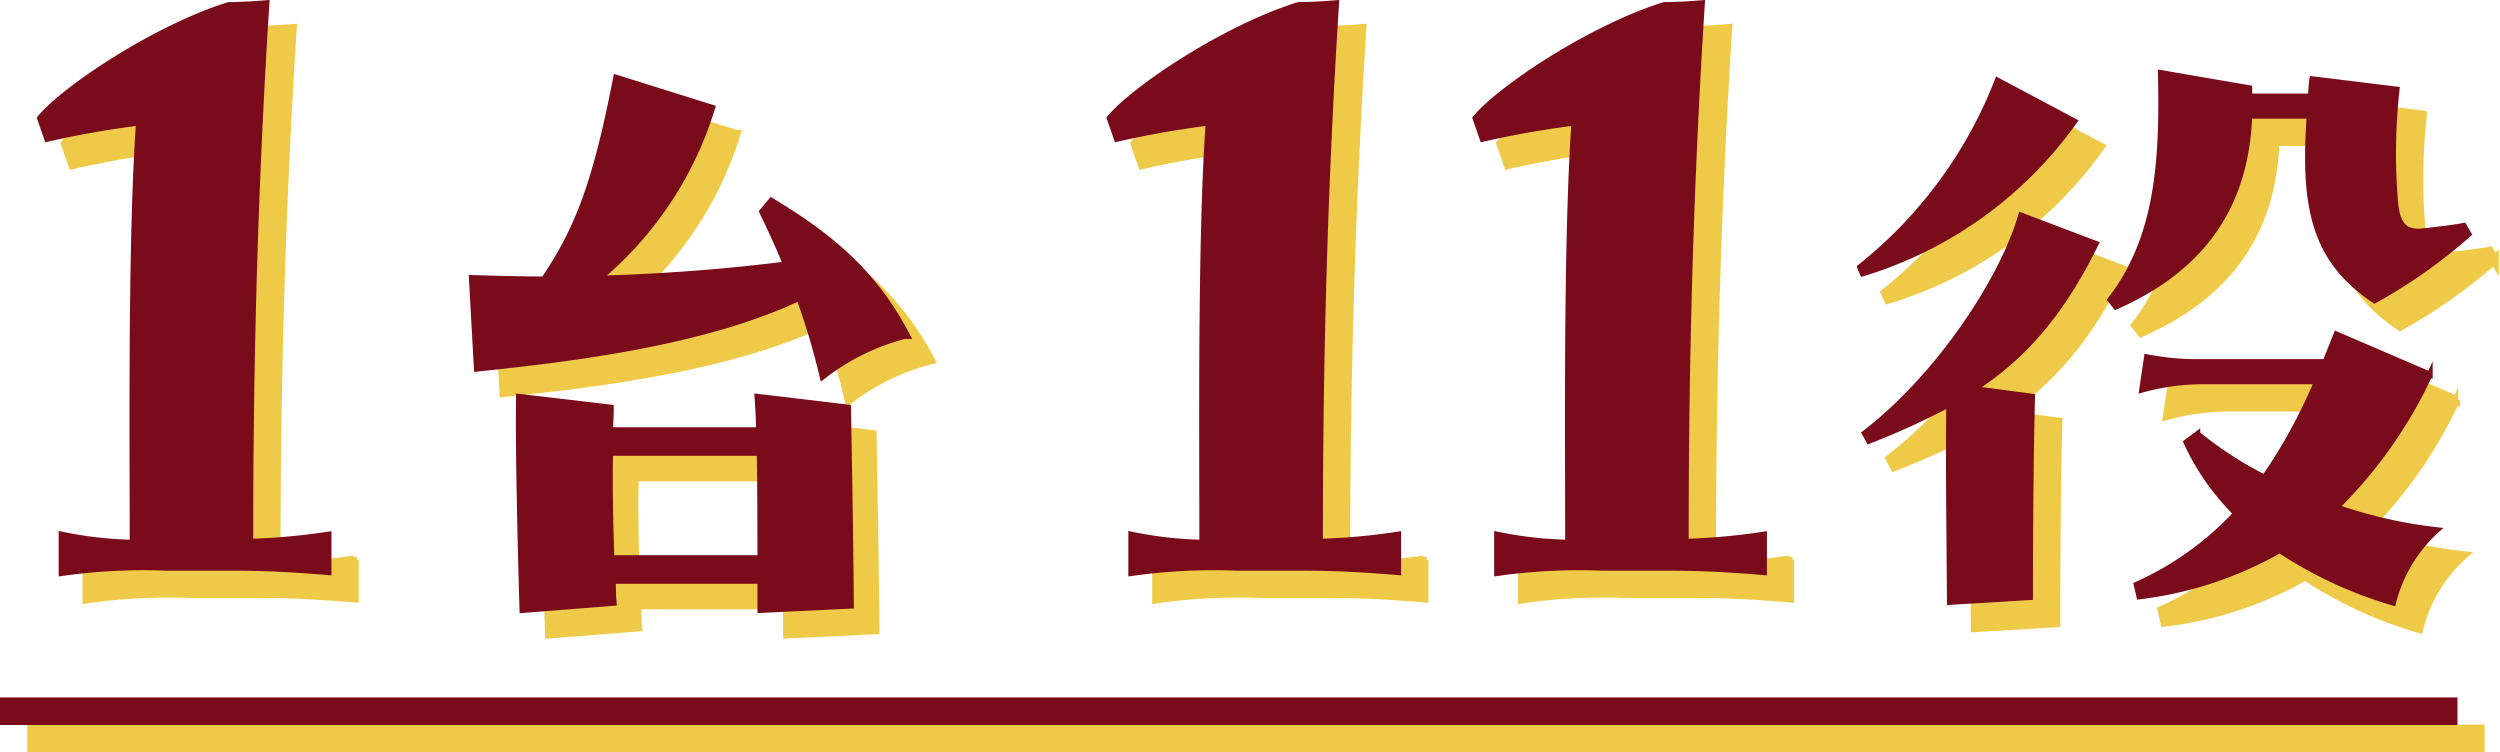
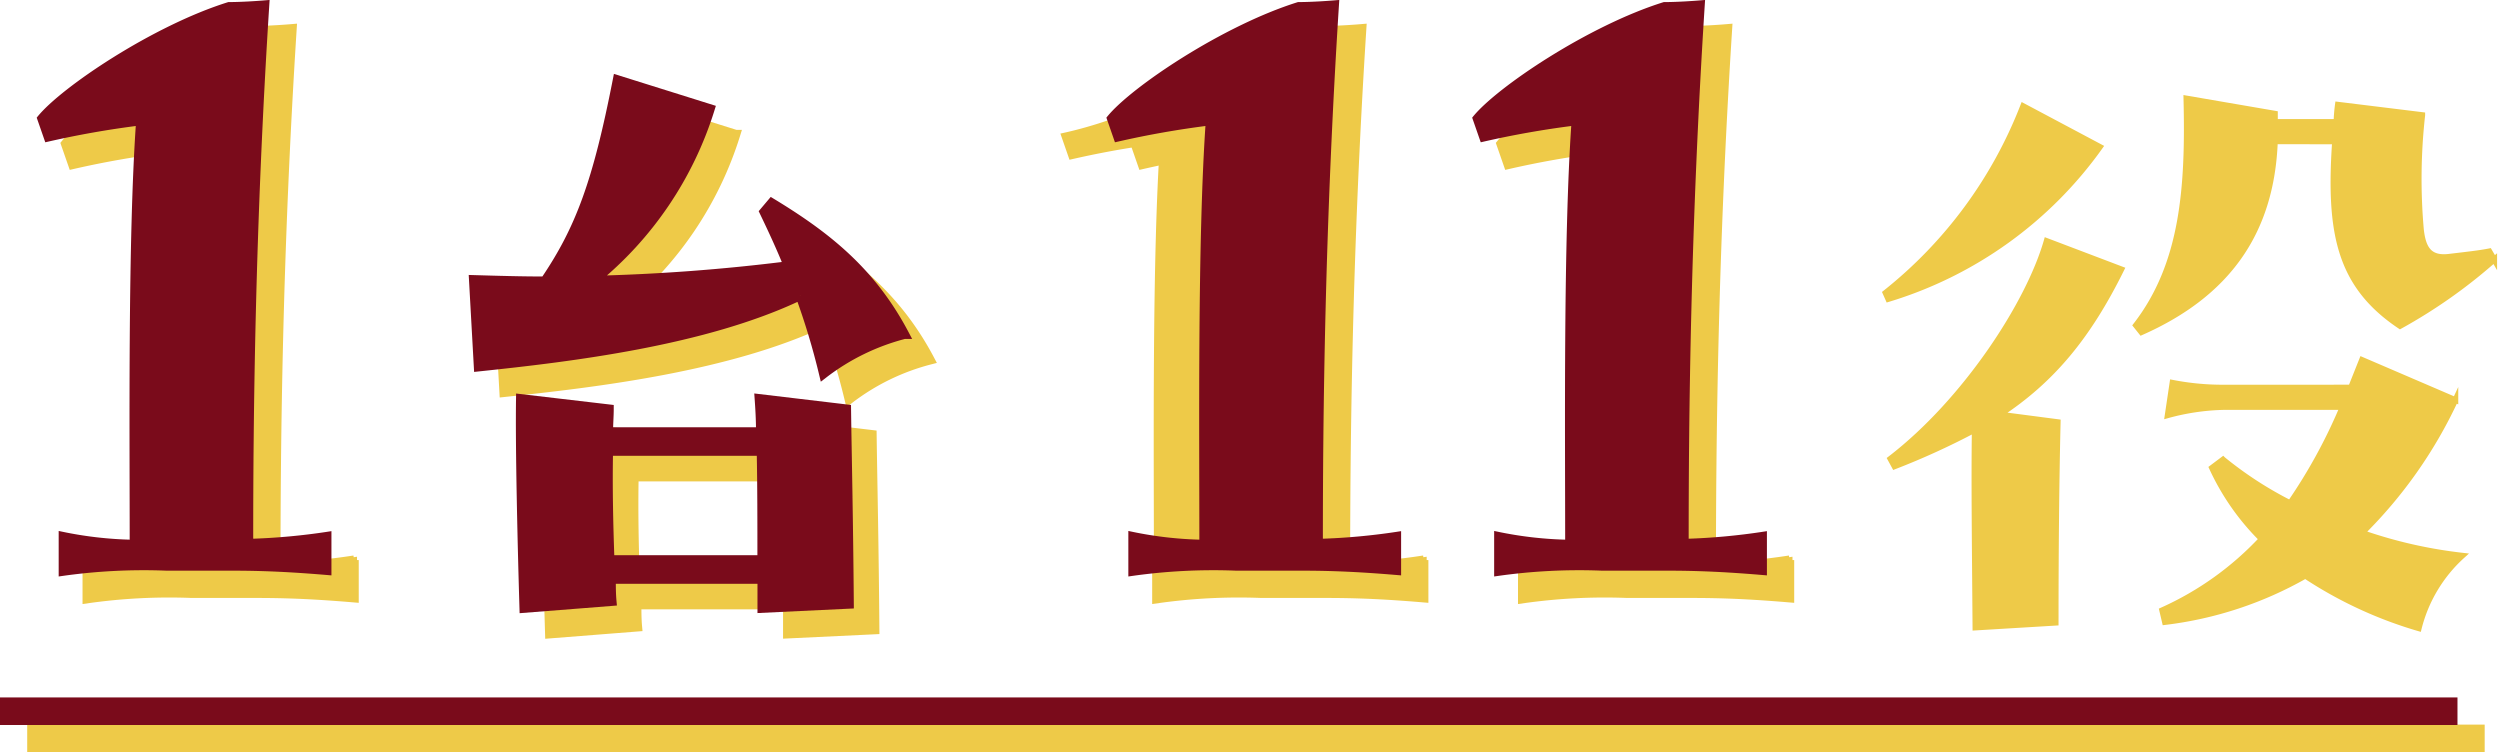
<svg xmlns="http://www.w3.org/2000/svg" width="272.016" height="81.842" viewBox="0 0 272.016 81.842">
  <g id="_1_11yaku" data-name="1_11yaku" transform="translate(-101 -3748)">
    <g id="グループ_10261" data-name="グループ 10261" transform="translate(108.13 3751.125)">
      <path id="パス_79585" data-name="パス 79585" d="M35.948,59.931v4.108c-5.773-.488-8.706-.488-11.837-.488H18.243a63.321,63.321,0,0,0-11.348.587V59.931a41.481,41.481,0,0,0,7.727.882c0-12.033-.2-32.969.686-45.686a100.841,100.841,0,0,0-9.98,1.762l-.783-2.251C7.091,11.508,16.969,4.855,25.09,2.312c1.272,0,2.935-.1,4.108-.2-1.566,24.455-1.762,45.1-1.762,58.6a69.432,69.432,0,0,0,8.512-.783" transform="translate(-4.545 -2.116)" fill="#eeca48" stroke="#eeca48" stroke-width="1" />
      <path id="パス_79586" data-name="パス 79586" d="M70.152,30.914c-10.385,4.966-24.984,6.7-34.994,7.751l-.527-9.483c2.558.075,5.119.152,7.752.152,3.837-5.646,5.718-10.761,7.9-21.9l10.083,3.161A38.875,38.875,0,0,1,47.726,29.257a209.4,209.4,0,0,0,21.146-1.58c-.751-1.881-1.655-3.839-2.632-5.87l.827-.979c5.945,3.613,10.836,7.451,14.449,14.3a24.461,24.461,0,0,0-8.8,4.29,77.625,77.625,0,0,0-2.558-8.5m5.043,12.342c.074,5.343.224,11.665.3,21.221l-9.483.452V61.768H49.607c0,.828,0,1.581.075,2.408l-9.558.753c-.224-7.525-.452-17.458-.375-22.8l9.632,1.129c0,.751-.075,1.655-.075,2.483H65.861c0-1.355-.075-2.56-.149-3.613ZM66.012,59.661c0-3.837,0-8.129-.075-11.815H49.306c-.075,3.613,0,7.675.151,11.815Z" transform="translate(12.553 0.908)" fill="#eeca48" stroke="#eeca48" stroke-width="1" />
      <path id="パス_79587" data-name="パス 79587" d="M110.157,59.931v4.108c-5.773-.488-8.706-.488-11.836-.488h-5.87a63.332,63.332,0,0,0-11.348.587V59.931a41.494,41.494,0,0,0,7.727.882c0-12.033-.2-32.969.687-45.686a100.679,100.679,0,0,0-9.98,1.762l-.783-2.251C81.3,11.508,91.178,4.855,99.3,2.312c1.271,0,2.933-.1,4.107-.2-1.566,24.455-1.762,45.1-1.762,58.6a69.433,69.433,0,0,0,8.512-.783" transform="translate(37.631 -2.116)" fill="#eeca48" stroke="#eeca48" stroke-width="1" />
      <path id="パス_79588" data-name="パス 79588" d="M135.537,59.931v4.108c-5.773-.488-8.706-.488-11.837-.488h-5.868a63.321,63.321,0,0,0-11.348.587V59.931a41.481,41.481,0,0,0,7.727.882c0-12.033-.2-32.969.686-45.686a100.841,100.841,0,0,0-9.98,1.762l-.783-2.251c2.546-3.129,12.424-9.782,20.545-12.325,1.272,0,2.935-.1,4.108-.2-1.566,24.455-1.762,45.1-1.762,58.6a69.434,69.434,0,0,0,8.512-.783" transform="translate(52.054 -2.116)" fill="#eeca48" stroke="#eeca48" stroke-width="1" />
-       <path id="パス_79589" data-name="パス 79589" d="M154.144,12.223a43.9,43.9,0,0,1-23.03,16.554l-.3-.676A48.223,48.223,0,0,0,145.791,7.782Zm2.331,13.319c-3.611,7.3-7.525,12.041-13.244,15.8l6.322.827c-.151,6.173-.224,14-.224,21.826l-8.731.525c-.075-9.934-.151-15.8-.075-21.522a80.676,80.676,0,0,1-8.73,3.988l-.45-.828c8.126-6.245,15.051-16.857,17.007-23.7Zm16.708-13.922c-.378,9.933-5.194,16.629-14.524,20.769l-.6-.751c5.194-6.7,5.721-15.127,5.493-24.684l9.633,1.657v.9h6.7a17.192,17.192,0,0,1,.151-1.881l9.181,1.129a62.468,62.468,0,0,0-.149,12.418c.224,2.105.9,3.235,3.009,3.009,1.882-.226,3.311-.376,4.441-.6l.527.9A57.121,57.121,0,0,1,186.8,31.712c-6.621-4.439-7.751-10.159-7.075-20.091Zm8.278,26.79,1.2-3.01,10.159,4.364a49.955,49.955,0,0,1-10.159,14.449A50.242,50.242,0,0,0,193.577,56.7a15.821,15.821,0,0,0-4.742,7.9,45.5,45.5,0,0,1-12.341-5.719,40.64,40.64,0,0,1-15.277,5.042l-.3-1.28a33.614,33.614,0,0,0,10.838-7.749,26.634,26.634,0,0,1-5.42-7.752l1.2-.9a40.6,40.6,0,0,0,7.3,4.742,58.043,58.043,0,0,0,5.719-10.46H167.614a25.056,25.056,0,0,0-6.1.9l.527-3.537a28.52,28.52,0,0,0,5.343.527Z" transform="translate(67.211 0.635)" fill="#eeca48" stroke="#eeca48" stroke-width="1" />
      <path id="パス_79590" data-name="パス 79590" d="M35.948,59.931v4.108c-5.773-.488-8.706-.488-11.837-.488H18.243a63.321,63.321,0,0,0-11.348.587V59.931a41.481,41.481,0,0,0,7.727.882c0-12.033-.2-32.969.686-45.686a100.841,100.841,0,0,0-9.98,1.762l-.783-2.251C7.091,11.508,16.969,4.855,25.09,2.312c1.272,0,2.935-.1,4.108-.2-1.566,24.455-1.762,45.1-1.762,58.6A69.432,69.432,0,0,0,35.948,59.931Z" transform="translate(-4.545 -2.116)" fill="#eeca48" stroke="#eeca48" stroke-miterlimit="10" stroke-width="0.626" />
-       <path id="パス_79591" data-name="パス 79591" d="M70.152,30.914c-10.385,4.966-24.984,6.7-34.994,7.751l-.527-9.483c2.558.075,5.119.152,7.752.152,3.837-5.646,5.718-10.761,7.9-21.9l10.083,3.161A38.875,38.875,0,0,1,47.726,29.257a209.4,209.4,0,0,0,21.146-1.58c-.751-1.881-1.655-3.839-2.632-5.87l.827-.979c5.945,3.613,10.836,7.451,14.449,14.3a24.461,24.461,0,0,0-8.8,4.29A77.625,77.625,0,0,0,70.152,30.914Zm5.043,12.342c.074,5.343.224,11.665.3,21.221l-9.483.452V61.768H49.607c0,.828,0,1.581.075,2.408l-9.558.753c-.224-7.525-.452-17.458-.375-22.8l9.632,1.129c0,.751-.075,1.655-.075,2.483H65.861c0-1.355-.075-2.56-.149-3.613ZM66.012,59.661c0-3.837,0-8.129-.075-11.815H49.306c-.075,3.613,0,7.675.151,11.815Z" transform="translate(12.553 0.908)" fill="#eeca48" stroke="#eeca48" stroke-miterlimit="10" stroke-width="0.626" />
-       <path id="パス_79592" data-name="パス 79592" d="M110.157,59.931v4.108c-5.773-.488-8.706-.488-11.836-.488h-5.87a63.332,63.332,0,0,0-11.348.587V59.931a41.494,41.494,0,0,0,7.727.882c0-12.033-.2-32.969.687-45.686a100.679,100.679,0,0,0-9.98,1.762l-.783-2.251C81.3,11.508,91.178,4.855,99.3,2.312c1.271,0,2.933-.1,4.107-.2-1.566,24.455-1.762,45.1-1.762,58.6A69.433,69.433,0,0,0,110.157,59.931Z" transform="translate(37.631 -2.116)" fill="#eeca48" stroke="#eeca48" stroke-miterlimit="10" stroke-width="0.626" />
+       <path id="パス_79592" data-name="パス 79592" d="M110.157,59.931v4.108c-5.773-.488-8.706-.488-11.836-.488h-5.87a63.332,63.332,0,0,0-11.348.587V59.931c0-12.033-.2-32.969.687-45.686a100.679,100.679,0,0,0-9.98,1.762l-.783-2.251C81.3,11.508,91.178,4.855,99.3,2.312c1.271,0,2.933-.1,4.107-.2-1.566,24.455-1.762,45.1-1.762,58.6A69.433,69.433,0,0,0,110.157,59.931Z" transform="translate(37.631 -2.116)" fill="#eeca48" stroke="#eeca48" stroke-miterlimit="10" stroke-width="0.626" />
      <path id="パス_79593" data-name="パス 79593" d="M135.537,59.931v4.108c-5.773-.488-8.706-.488-11.837-.488h-5.868a63.321,63.321,0,0,0-11.348.587V59.931a41.481,41.481,0,0,0,7.727.882c0-12.033-.2-32.969.686-45.686a100.841,100.841,0,0,0-9.98,1.762l-.783-2.251c2.546-3.129,12.424-9.782,20.545-12.325,1.272,0,2.935-.1,4.108-.2-1.566,24.455-1.762,45.1-1.762,58.6A69.434,69.434,0,0,0,135.537,59.931Z" transform="translate(52.054 -2.116)" fill="#eeca48" stroke="#eeca48" stroke-miterlimit="10" stroke-width="0.626" />
      <path id="パス_79594" data-name="パス 79594" d="M154.144,12.223a43.9,43.9,0,0,1-23.03,16.554l-.3-.676A48.223,48.223,0,0,0,145.791,7.782Zm2.331,13.319c-3.611,7.3-7.525,12.041-13.244,15.8l6.322.827c-.151,6.173-.224,14-.224,21.826l-8.731.525c-.075-9.934-.151-15.8-.075-21.522a80.676,80.676,0,0,1-8.73,3.988l-.45-.828c8.126-6.245,15.051-16.857,17.007-23.7Zm16.708-13.922c-.378,9.933-5.194,16.629-14.524,20.769l-.6-.751c5.194-6.7,5.721-15.127,5.493-24.684l9.633,1.657v.9h6.7a17.192,17.192,0,0,1,.151-1.881l9.181,1.129a62.468,62.468,0,0,0-.149,12.418c.224,2.105.9,3.235,3.009,3.009,1.882-.226,3.311-.376,4.441-.6l.527.9A57.121,57.121,0,0,1,186.8,31.712c-6.621-4.439-7.751-10.159-7.075-20.091Zm8.278,26.79,1.2-3.01,10.159,4.364a49.955,49.955,0,0,1-10.159,14.449A50.242,50.242,0,0,0,193.577,56.7a15.821,15.821,0,0,0-4.742,7.9,45.5,45.5,0,0,1-12.341-5.719,40.64,40.64,0,0,1-15.277,5.042l-.3-1.28a33.614,33.614,0,0,0,10.838-7.749,26.634,26.634,0,0,1-5.42-7.752l1.2-.9a40.6,40.6,0,0,0,7.3,4.742,58.043,58.043,0,0,0,5.719-10.46H167.614a25.056,25.056,0,0,0-6.1.9l.527-3.537a28.52,28.52,0,0,0,5.343.527Z" transform="translate(67.211 0.635)" fill="#eeca48" stroke="#eeca48" stroke-miterlimit="10" stroke-width="0.626" />
    </g>
    <line id="線_8238" data-name="線 8238" x2="267.389" transform="translate(103.96 3828.342)" fill="none" stroke="#eeca48" stroke-miterlimit="10" stroke-width="3" />
    <line id="線_8239" data-name="線 8239" x2="267.389" transform="translate(101 3825.385)" fill="none" stroke="#7a0b1b" stroke-miterlimit="10" stroke-width="3" />
    <path id="パス_79595" data-name="パス 79595" d="M68.378,29.14c-10.385,4.966-24.984,6.7-34.994,7.751l-.527-9.483c2.558.075,5.119.152,7.752.152,3.837-5.646,5.718-10.761,7.9-21.9L58.594,8.821A38.876,38.876,0,0,1,45.952,27.483,209.4,209.4,0,0,0,67.1,25.9c-.751-1.881-1.655-3.839-2.632-5.87l.827-.979c5.945,3.613,10.836,7.451,14.449,14.3a24.46,24.46,0,0,0-8.8,4.29,77.626,77.626,0,0,0-2.558-8.5m5.043,12.342c.074,5.343.224,11.665.3,21.221l-9.483.452V59.994H47.833c0,.828,0,1.581.075,2.408l-9.558.753c-.224-7.525-.452-17.458-.375-22.8l9.632,1.129c0,.751-.075,1.655-.075,2.483H64.087c0-1.355-.075-2.56-.149-3.613ZM64.238,57.887c0-3.837,0-8.129-.075-11.815H47.532c-.075,3.613,0,7.675.151,11.815Z" transform="translate(119.672 3751.024)" fill="#7a0b1b" stroke="#7a0b1b" stroke-width="1" />
    <path id="パス_79596" data-name="パス 79596" d="M34.174,58.157v4.108c-5.773-.488-8.706-.488-11.837-.488H16.469a63.32,63.32,0,0,0-11.348.587V58.157a41.48,41.48,0,0,0,7.727.882c0-12.033-.2-32.969.686-45.686a100.84,100.84,0,0,0-9.98,1.762l-.783-2.251C5.317,9.734,15.195,3.081,23.316.538c1.272,0,2.935-.1,4.108-.2-1.566,24.455-1.762,45.1-1.762,58.6A69.434,69.434,0,0,0,34.174,58.157Z" transform="translate(102.576 3748)" fill="#7a0b1b" stroke="#7a0b1b" stroke-miterlimit="10" stroke-width="0.626" />
    <path id="パス_79597" data-name="パス 79597" d="M108.385,58.157v4.108c-5.773-.488-8.706-.488-11.837-.488H90.68a63.32,63.32,0,0,0-11.348.587V58.157a41.48,41.48,0,0,0,7.727.882c0-12.033-.2-32.969.686-45.686a100.842,100.842,0,0,0-9.98,1.762l-.783-2.251C79.528,9.734,89.406,3.081,97.527.538c1.272,0,2.935-.1,4.108-.2-1.566,24.455-1.762,45.1-1.762,58.6A69.435,69.435,0,0,0,108.385,58.157Z" transform="translate(144.752 3748)" fill="#7a0b1b" stroke="#7a0b1b" stroke-miterlimit="10" stroke-width="0.626" />
    <path id="パス_79598" data-name="パス 79598" d="M133.764,58.157v4.108c-5.773-.488-8.706-.488-11.837-.488h-5.868a63.32,63.32,0,0,0-11.348.587V58.157a41.48,41.48,0,0,0,7.727.882c0-12.033-.2-32.969.685-45.686a100.84,100.84,0,0,0-9.98,1.762l-.783-2.251c2.546-3.129,12.424-9.782,20.545-12.325,1.272,0,2.935-.1,4.108-.2-1.566,24.455-1.762,45.1-1.762,58.6A69.435,69.435,0,0,0,133.764,58.157Z" transform="translate(159.175 3748)" fill="#7a0b1b" stroke="#7a0b1b" stroke-miterlimit="10" stroke-width="0.626" />
-     <path id="パス_79599" data-name="パス 79599" d="M152.37,10.45A43.9,43.9,0,0,1,129.341,27l-.3-.676A48.223,48.223,0,0,0,144.017,6.009ZM154.7,23.77c-3.611,7.3-7.525,12.041-13.244,15.8l6.322.827c-.151,6.173-.224,14-.224,21.826l-8.731.526c-.075-9.934-.151-15.8-.075-21.522a80.681,80.681,0,0,1-8.73,3.988l-.45-.828c8.126-6.245,15.051-16.857,17.007-23.7ZM171.409,9.848c-.378,9.933-5.194,16.629-14.524,20.769l-.6-.751c5.194-6.7,5.721-15.127,5.493-24.684l9.633,1.657v.9h6.7a17.188,17.188,0,0,1,.151-1.881l9.181,1.129a62.463,62.463,0,0,0-.149,12.418c.224,2.105.9,3.235,3.009,3.009,1.882-.226,3.311-.376,4.441-.6l.527.9a57.122,57.122,0,0,1-10.235,7.224c-6.621-4.439-7.751-10.159-7.075-20.091Zm8.278,26.79,1.2-3.01,10.159,4.364A49.956,49.956,0,0,1,180.891,52.44,50.242,50.242,0,0,0,191.8,54.923a15.821,15.821,0,0,0-4.742,7.9,45.494,45.494,0,0,1-12.341-5.719,40.64,40.64,0,0,1-15.277,5.042l-.3-1.28a33.615,33.615,0,0,0,10.838-7.749,26.632,26.632,0,0,1-5.42-7.752l1.2-.9a40.6,40.6,0,0,0,7.3,4.742,58.049,58.049,0,0,0,5.719-10.46H165.84a25.056,25.056,0,0,0-6.1.9l.527-3.537a28.52,28.52,0,0,0,5.343.527Z" transform="translate(174.331 3750.753)" fill="#7a0b1b" stroke="#7a0b1b" stroke-miterlimit="10" stroke-width="0.626" />
  </g>
</svg>